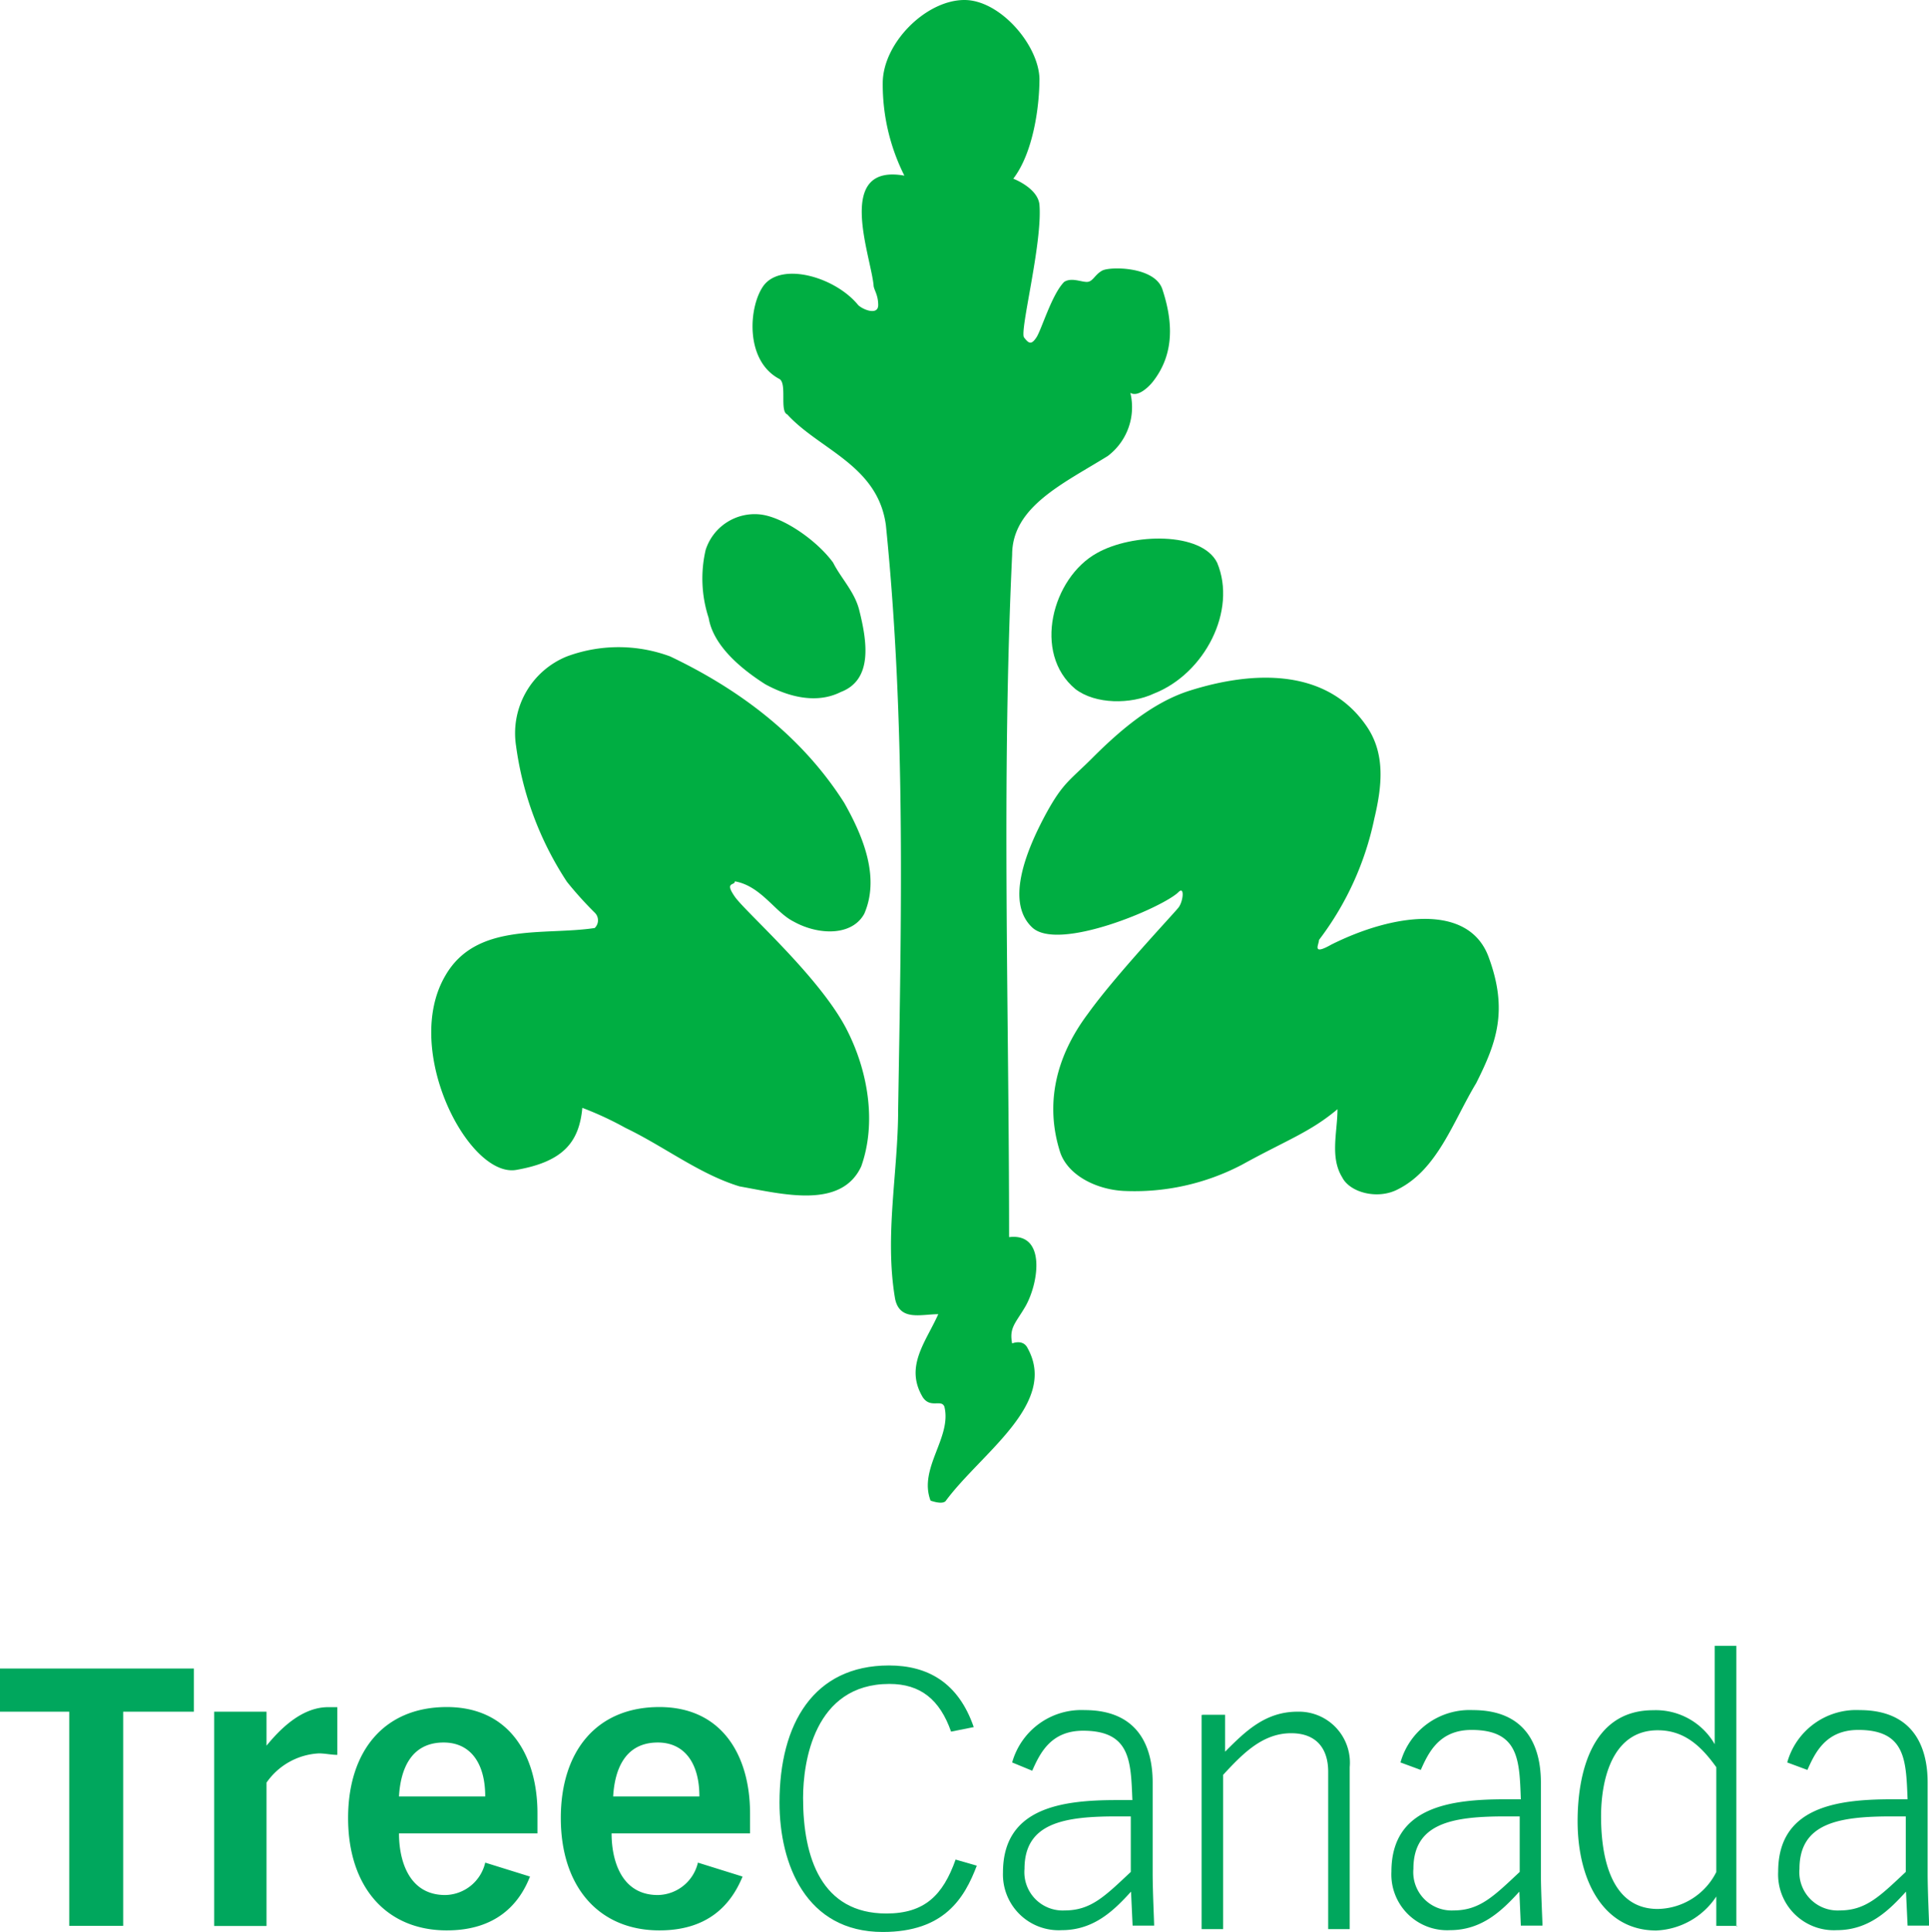
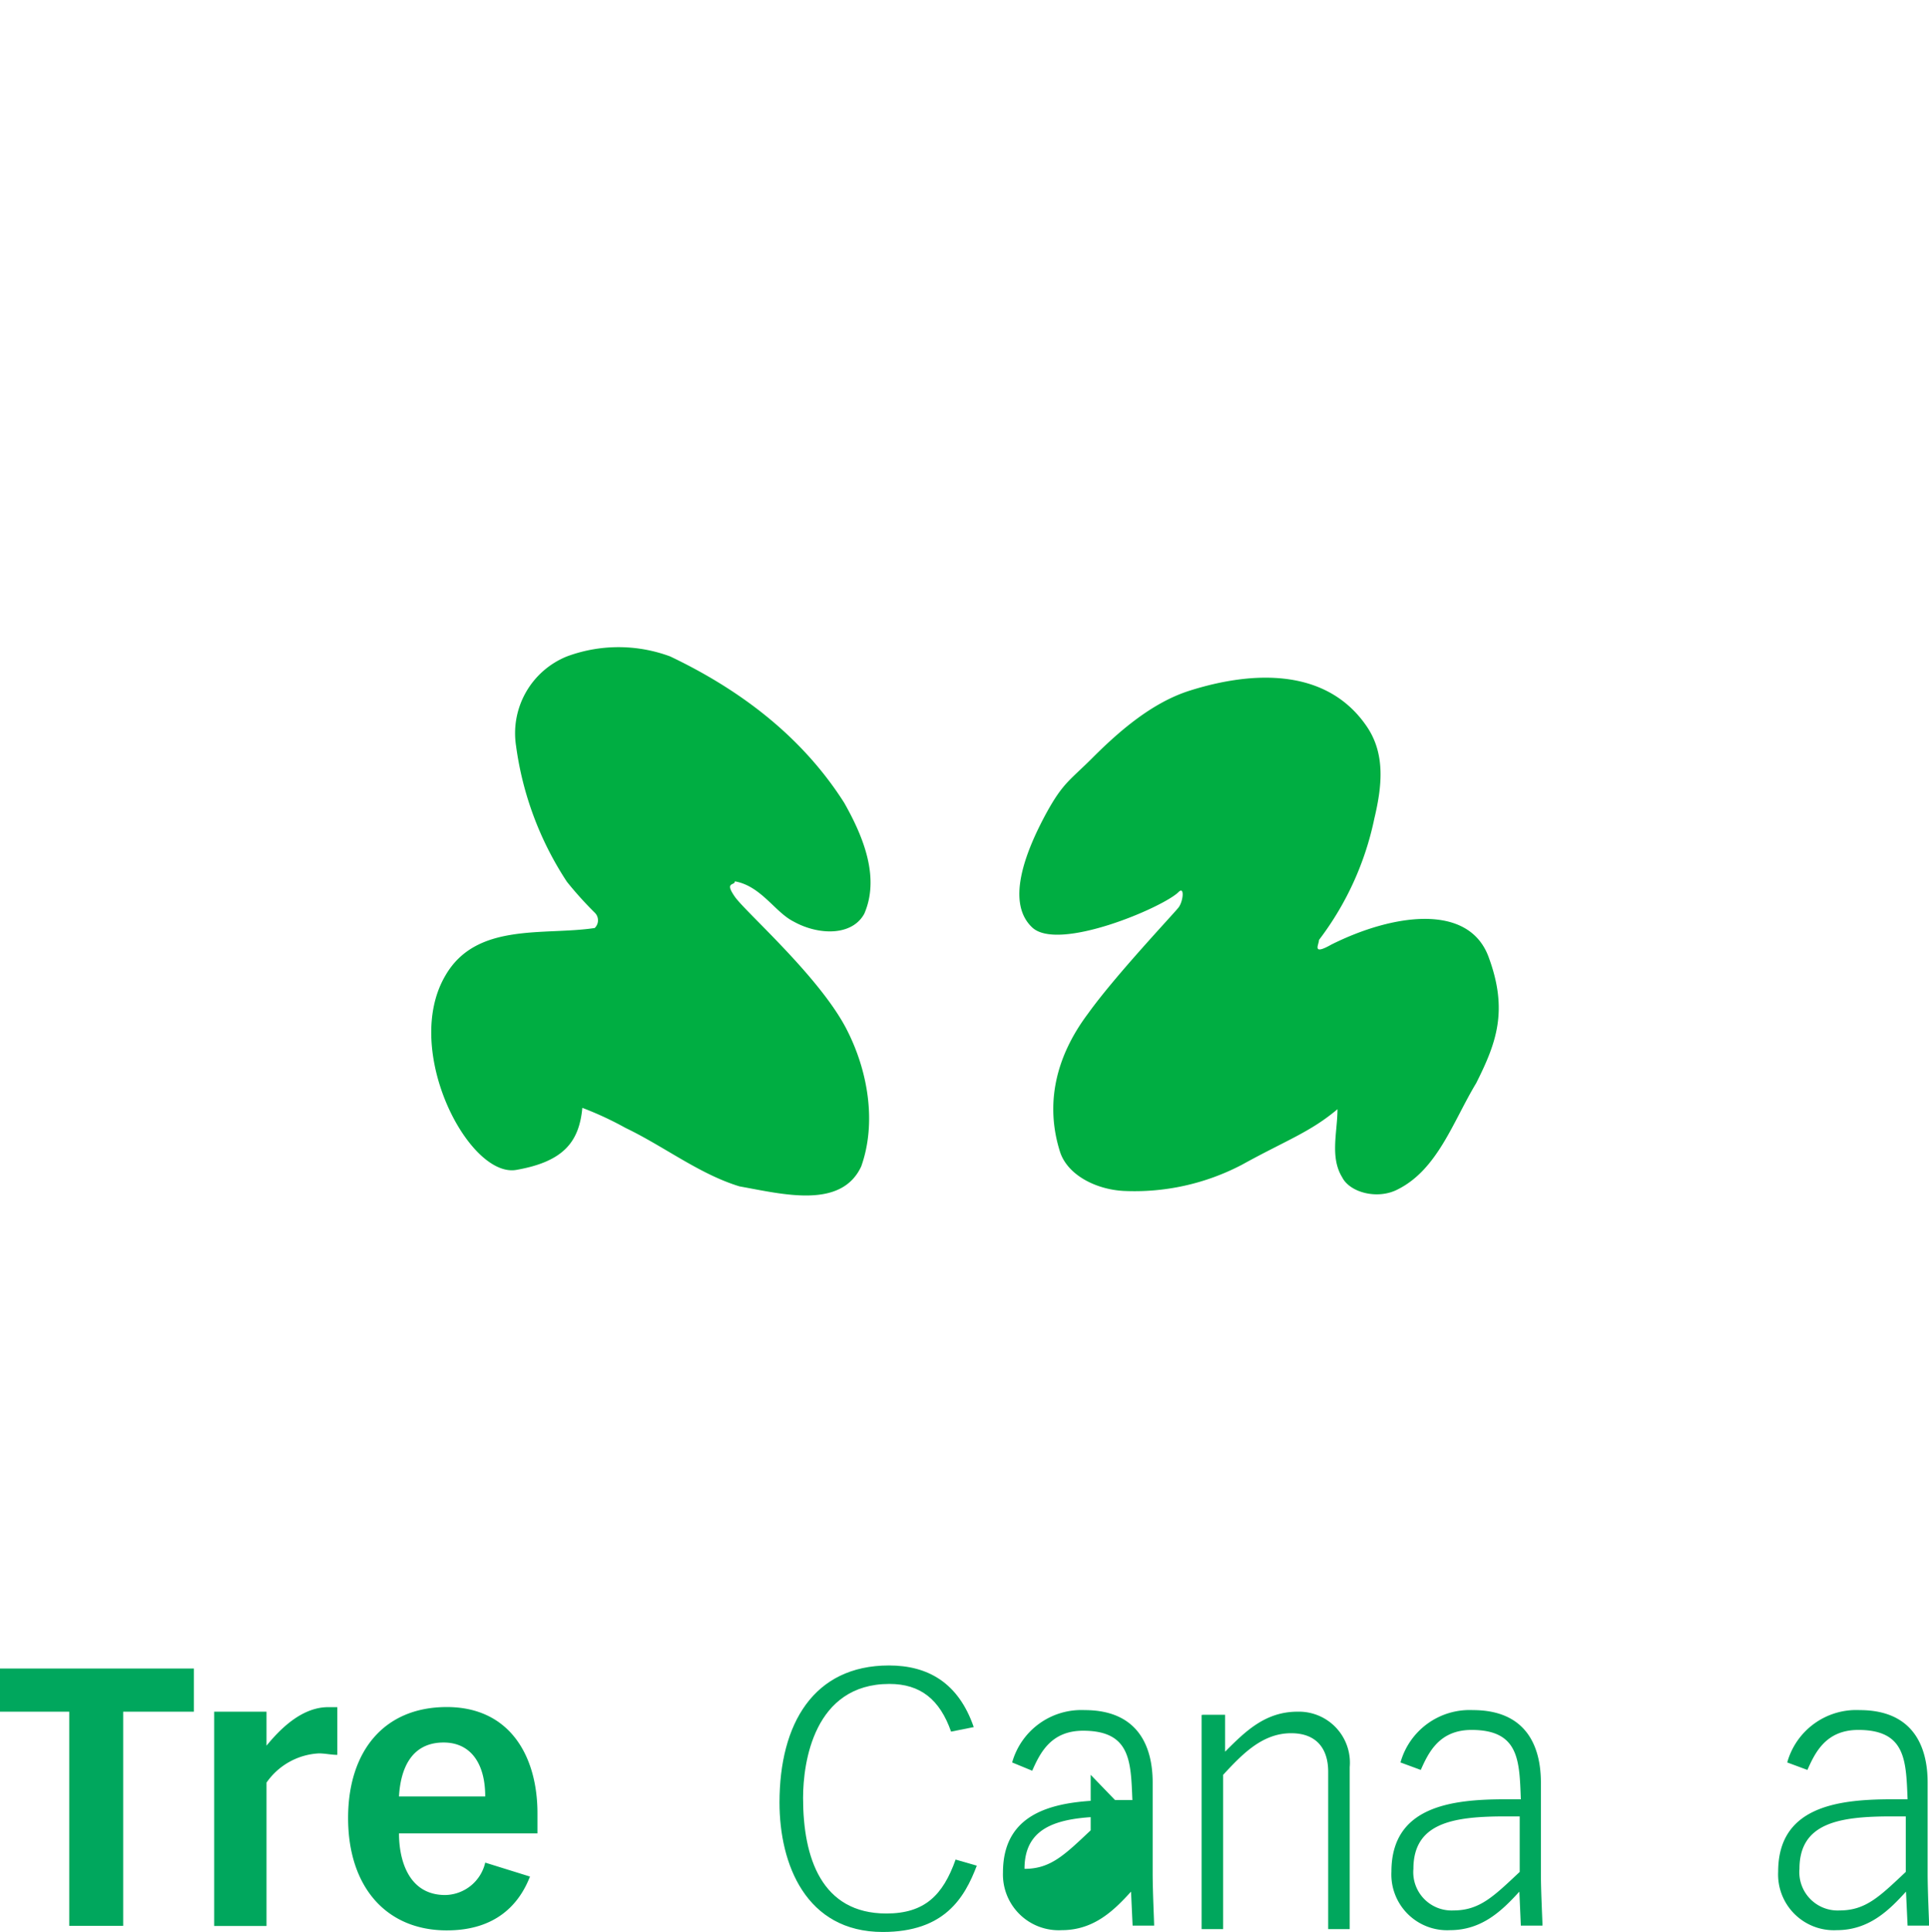
<svg xmlns="http://www.w3.org/2000/svg" id="Layer_1" data-name="Layer 1" width="170.23" height="170.5" viewBox="0 0 170.23 170.5">
  <defs>
    <style>
      .cls-1 {
        fill: #00ae42;
      }

      .cls-2 {
        fill: #00a75d;
      }
    </style>
  </defs>
  <g id="Logos">
    <g>
      <g>
-         <path class="cls-1" d="M100,14.75c-3.4,0-7.21,3.81-7.21,7.34a17.91,17.91,0,0,0,1.91,8.16c-6.12-1.09-3,6.93-2.72,9.65,0,.41.41.82.41,1.77s-1.36.41-1.77,0c-2-2.45-6.66-3.81-8.3-1.77-1.36,1.77-1.76,6.67,1.36,8.3.68.41,0,2.85.68,3.12,2.86,3.13,8,4.49,8.71,9.79,1.76,17.41,1.36,34.54,1.08,51.53,0,5.58-1.22,11.15-.27,16.73.41,2,2.31,1.36,3.81,1.36-1.09,2.45-3,4.62-1.36,7.34.68,1,1.63.14,1.9.82.68,2.72-2.31,5.43-1.22,8.29,0,0,1.09.41,1.36,0,3.13-4.22,9.92-8.57,7.2-13.46-.4-.82-1.36-.41-1.36-.41-.27-1.36.28-1.77,1.09-3.13,1.23-2,2-6.66-1.36-6.25,0-20.26-.68-40.11.27-60.23,0-4.22,4.49-6.26,8.43-8.7a5.4,5.4,0,0,0,2-5.58c.68.41,1.64-.54,2-1,1.91-2.45,1.77-5.3.82-8.16-.68-2-4.62-2-5.3-1.63s-.82,1-1.36,1-1.36-.41-2,0c-1.09,1.09-2,4.22-2.45,4.9s-.68.54-1.09,0,1.63-8.3,1.36-11.7c-.13-1.49-2.31-2.31-2.31-2.31,1.77-2.31,2.31-6.39,2.31-8.84C106.53,18.69,103.13,14.75,100,14.75Z" transform="translate(-14.89 -14.75)" />
-         <path class="cls-1" d="M111.69,63.56c-3.94,2.18-5.71,8.84-1.9,12,1.77,1.36,4.89,1.36,6.93.4,4.49-1.76,7.35-7.34,5.58-11.55C120.94,61.66,114.82,61.79,111.69,63.56Z" transform="translate(-14.89 -14.75)" />
-         <path class="cls-1" d="M82.05,60.16a4.54,4.54,0,0,0-4.89,3.13,11.17,11.17,0,0,0,.27,6c.41,2.45,2.86,4.49,5,5.85,2,1.09,4.49,1.77,6.66.68,2.86-1.09,2.31-4.49,1.63-7.21-.4-1.63-1.63-2.85-2.31-4.21C87,62.47,84.09,60.43,82.05,60.16Z" transform="translate(-14.89 -14.75)" />
        <path class="cls-1" d="M60.43,118c-4.21.68-10.06-10.61-6.25-17.13,2.72-4.76,8.7-3.54,13.19-4.22a.94.94,0,0,0,0-1.36,32.31,32.31,0,0,1-2.45-2.72,28.79,28.79,0,0,1-4.49-12,7.31,7.31,0,0,1,4.49-7.89,13.1,13.1,0,0,1,9.11,0c6,2.86,11.56,6.94,15.36,12.92,1.77,3.12,3.13,6.66,1.77,9.79-1.09,2-4.08,1.9-6.25.68-1.63-.82-2.86-3.13-5.17-3.54,0,.41-.95,0,0,1.36s7.34,6.94,9.79,11.56c2,3.81,2.72,8.43,1.36,12.24-1.77,3.8-6.93,2.44-10.74,1.76-3.54-1.08-6.66-3.53-10.06-5.16a29.31,29.31,0,0,0-3.81-1.77C66,115.5,64.65,117.27,60.43,118Z" transform="translate(-14.89 -14.75)" />
        <path class="cls-1" d="M111.29,81.64c-2,2-2.59,2.18-4.08,4.9-1.91,3.53-3.54,7.89-1.23,10.06s11.56-1.77,12.92-3.13c.54-.54.41.82,0,1.36s-5.58,6-8,9.38c-2.86,3.81-3.81,8-2.45,12.24.68,2,3.13,3.26,5.57,3.4a20.43,20.43,0,0,0,10.47-2.31c3.95-2.18,6-2.86,8.43-4.9,0,2-.68,4.22.41,6,.68,1.36,3.13,2,4.9,1.08,3.53-1.76,4.89-6,6.93-9.38,1.77-3.53,2.86-6.39,1.09-11.15s-8.43-3.8-13.87-1.08c-1.77,1-1.09,0-1.09-.41A26.6,26.6,0,0,0,136.17,87c.68-2.86,1-5.71-.68-8.16-3.54-5.17-10.06-4.9-15.64-3.13C116.59,76.75,113.73,79.2,111.29,81.64Z" transform="translate(-14.89 -14.75)" />
      </g>
      <g>
        <path class="cls-2" d="M21.14,165.81H14.89V162H32v3.81H25.76v18.9H21v-18.9Z" transform="translate(-14.89 -14.75)" />
        <path class="cls-2" d="M33.79,165.81h4.62v3h0c1.22-1.5,3.13-3.4,5.44-3.4h.81v4.21c-.54,0-1.09-.13-1.63-.13a6,6,0,0,0-4.62,2.58v12.65H33.79v-18.9Z" transform="translate(-14.89 -14.75)" />
        <path class="cls-2" d="M61.66,180.36c-.95,2.44-3,4.75-7.34,4.75-5.31,0-8.71-3.8-8.71-9.92,0-5.85,3.13-9.79,8.71-9.79s8,4.35,8,9.38v1.77H50.1c0,2.31.82,5.44,4.08,5.44a3.69,3.69,0,0,0,3.53-2.86Zm-3.95-7.07c0-3-1.35-4.76-3.67-4.76-2.85,0-3.8,2.31-3.94,4.76Z" transform="translate(-14.89 -14.75)" />
-         <path class="cls-2" d="M80.42,180.36c-1,2.44-3,4.75-7.34,4.75-5.3,0-8.7-3.8-8.7-9.92,0-5.85,3.12-9.79,8.7-9.79s8,4.35,8,9.38v1.77H68.86c0,2.31.82,5.44,4.08,5.44a3.7,3.7,0,0,0,3.54-2.86Zm-3.81-7.07c0-3-1.36-4.76-3.67-4.76-2.85,0-3.8,2.31-3.94,4.76Z" transform="translate(-14.89 -14.75)" />
        <path class="cls-2" d="M101.09,179.4c-1.09,2.86-2.86,5.85-8.3,5.85-6.79,0-9.11-6-9.11-11.42,0-6.94,3-12.1,9.66-12.1,3.4,0,6.12,1.49,7.48,5.44l-2,.4c-1-2.85-2.72-4.21-5.44-4.21-6.66,0-7.62,6.93-7.62,10.06,0,5.3,1.64,10.2,7.35,10.2,3.39,0,5-1.63,6.11-4.76Z" transform="translate(-14.89 -14.75)" />
-         <path class="cls-2" d="M104.21,170.29a6.34,6.34,0,0,1,6.4-4.62c4.75,0,6,3.26,6,6.39v8c0,1.63.13,4.22.13,4.63h-1.9l-.14-3c-1.49,1.64-3.26,3.4-6.11,3.4A4.92,4.92,0,0,1,103.4,180c0-5.71,5.17-6.39,10.06-6.39h1.36c-.14-3.4-.14-6.12-4.35-6.12-2.86,0-3.81,2-4.49,3.53Zm10.47,4.76h-1.22c-4.62,0-8.16.55-8.16,4.63a3.38,3.38,0,0,0,3.54,3.67c2.31,0,3.53-1.23,5.84-3.4v-4.9Z" transform="translate(-14.89 -14.75)" />
+         <path class="cls-2" d="M104.21,170.29a6.34,6.34,0,0,1,6.4-4.62c4.75,0,6,3.26,6,6.39v8c0,1.63.13,4.22.13,4.63h-1.9l-.14-3c-1.49,1.64-3.26,3.4-6.11,3.4A4.92,4.92,0,0,1,103.4,180c0-5.71,5.17-6.39,10.06-6.39h1.36c-.14-3.4-.14-6.12-4.35-6.12-2.86,0-3.81,2-4.49,3.53Zm10.47,4.76h-1.22c-4.62,0-8.16.55-8.16,4.63c2.31,0,3.53-1.23,5.84-3.4v-4.9Z" transform="translate(-14.89 -14.75)" />
        <path class="cls-2" d="M121.07,166.08H123v3.26c1.77-1.77,3.53-3.53,6.39-3.53A4.5,4.5,0,0,1,134,170.7V185h-1.9V171.11c0-2-1-3.4-3.27-3.4-2.58,0-4.35,1.9-6,3.67V185h-1.9v-18.9Z" transform="translate(-14.89 -14.75)" />
        <path class="cls-2" d="M138.48,170.29a6.33,6.33,0,0,1,6.39-4.62c4.76,0,6,3.26,6,6.39v8c0,1.63.14,4.22.14,4.63h-1.91l-.13-3c-1.5,1.64-3.27,3.4-6.12,3.4a4.92,4.92,0,0,1-5.17-5.16c0-5.71,5.17-6.39,10.06-6.39h1.36c-.13-3.4-.13-6.12-4.35-6.12-2.85,0-3.8,2-4.48,3.53ZM149,175.05h-1.23c-4.62,0-8.15.55-8.15,4.63a3.38,3.38,0,0,0,3.53,3.67c2.31,0,3.54-1.23,5.85-3.4v-4.9Z" transform="translate(-14.89 -14.75)" />
-         <path class="cls-2" d="M168.25,184.71h-1.9v-2.59h0a6.68,6.68,0,0,1-5.3,3c-4.62,0-6.94-4.35-6.94-9.65,0-3.94,1.09-9.79,6.67-9.79a6,6,0,0,1,5.43,3h0V160h1.91v24.75Zm-1.9-14c-1.36-1.9-2.85-3.26-5.17-3.26-3.94,0-5,4.21-5,7.61,0,2.86.55,8.16,5,8.16a5.89,5.89,0,0,0,5.17-3.26Z" transform="translate(-14.89 -14.75)" />
        <path class="cls-2" d="M172.61,170.29a6.32,6.32,0,0,1,6.39-4.62c4.75,0,6,3.26,6,6.39v8c0,1.63.13,4.22.13,4.63h-1.9l-.14-3c-1.49,1.64-3.26,3.4-6.11,3.4a4.92,4.92,0,0,1-5.17-5.16c0-5.71,5.17-6.39,10.06-6.39h1.36c-.14-3.4-.14-6.12-4.35-6.12-2.86,0-3.81,2-4.49,3.53Zm10.46,4.76h-1.22c-4.62,0-8.16.55-8.16,4.63a3.38,3.38,0,0,0,3.54,3.67c2.31,0,3.53-1.23,5.84-3.4v-4.9Z" transform="translate(-14.89 -14.75)" />
      </g>
    </g>
  </g>
</svg>